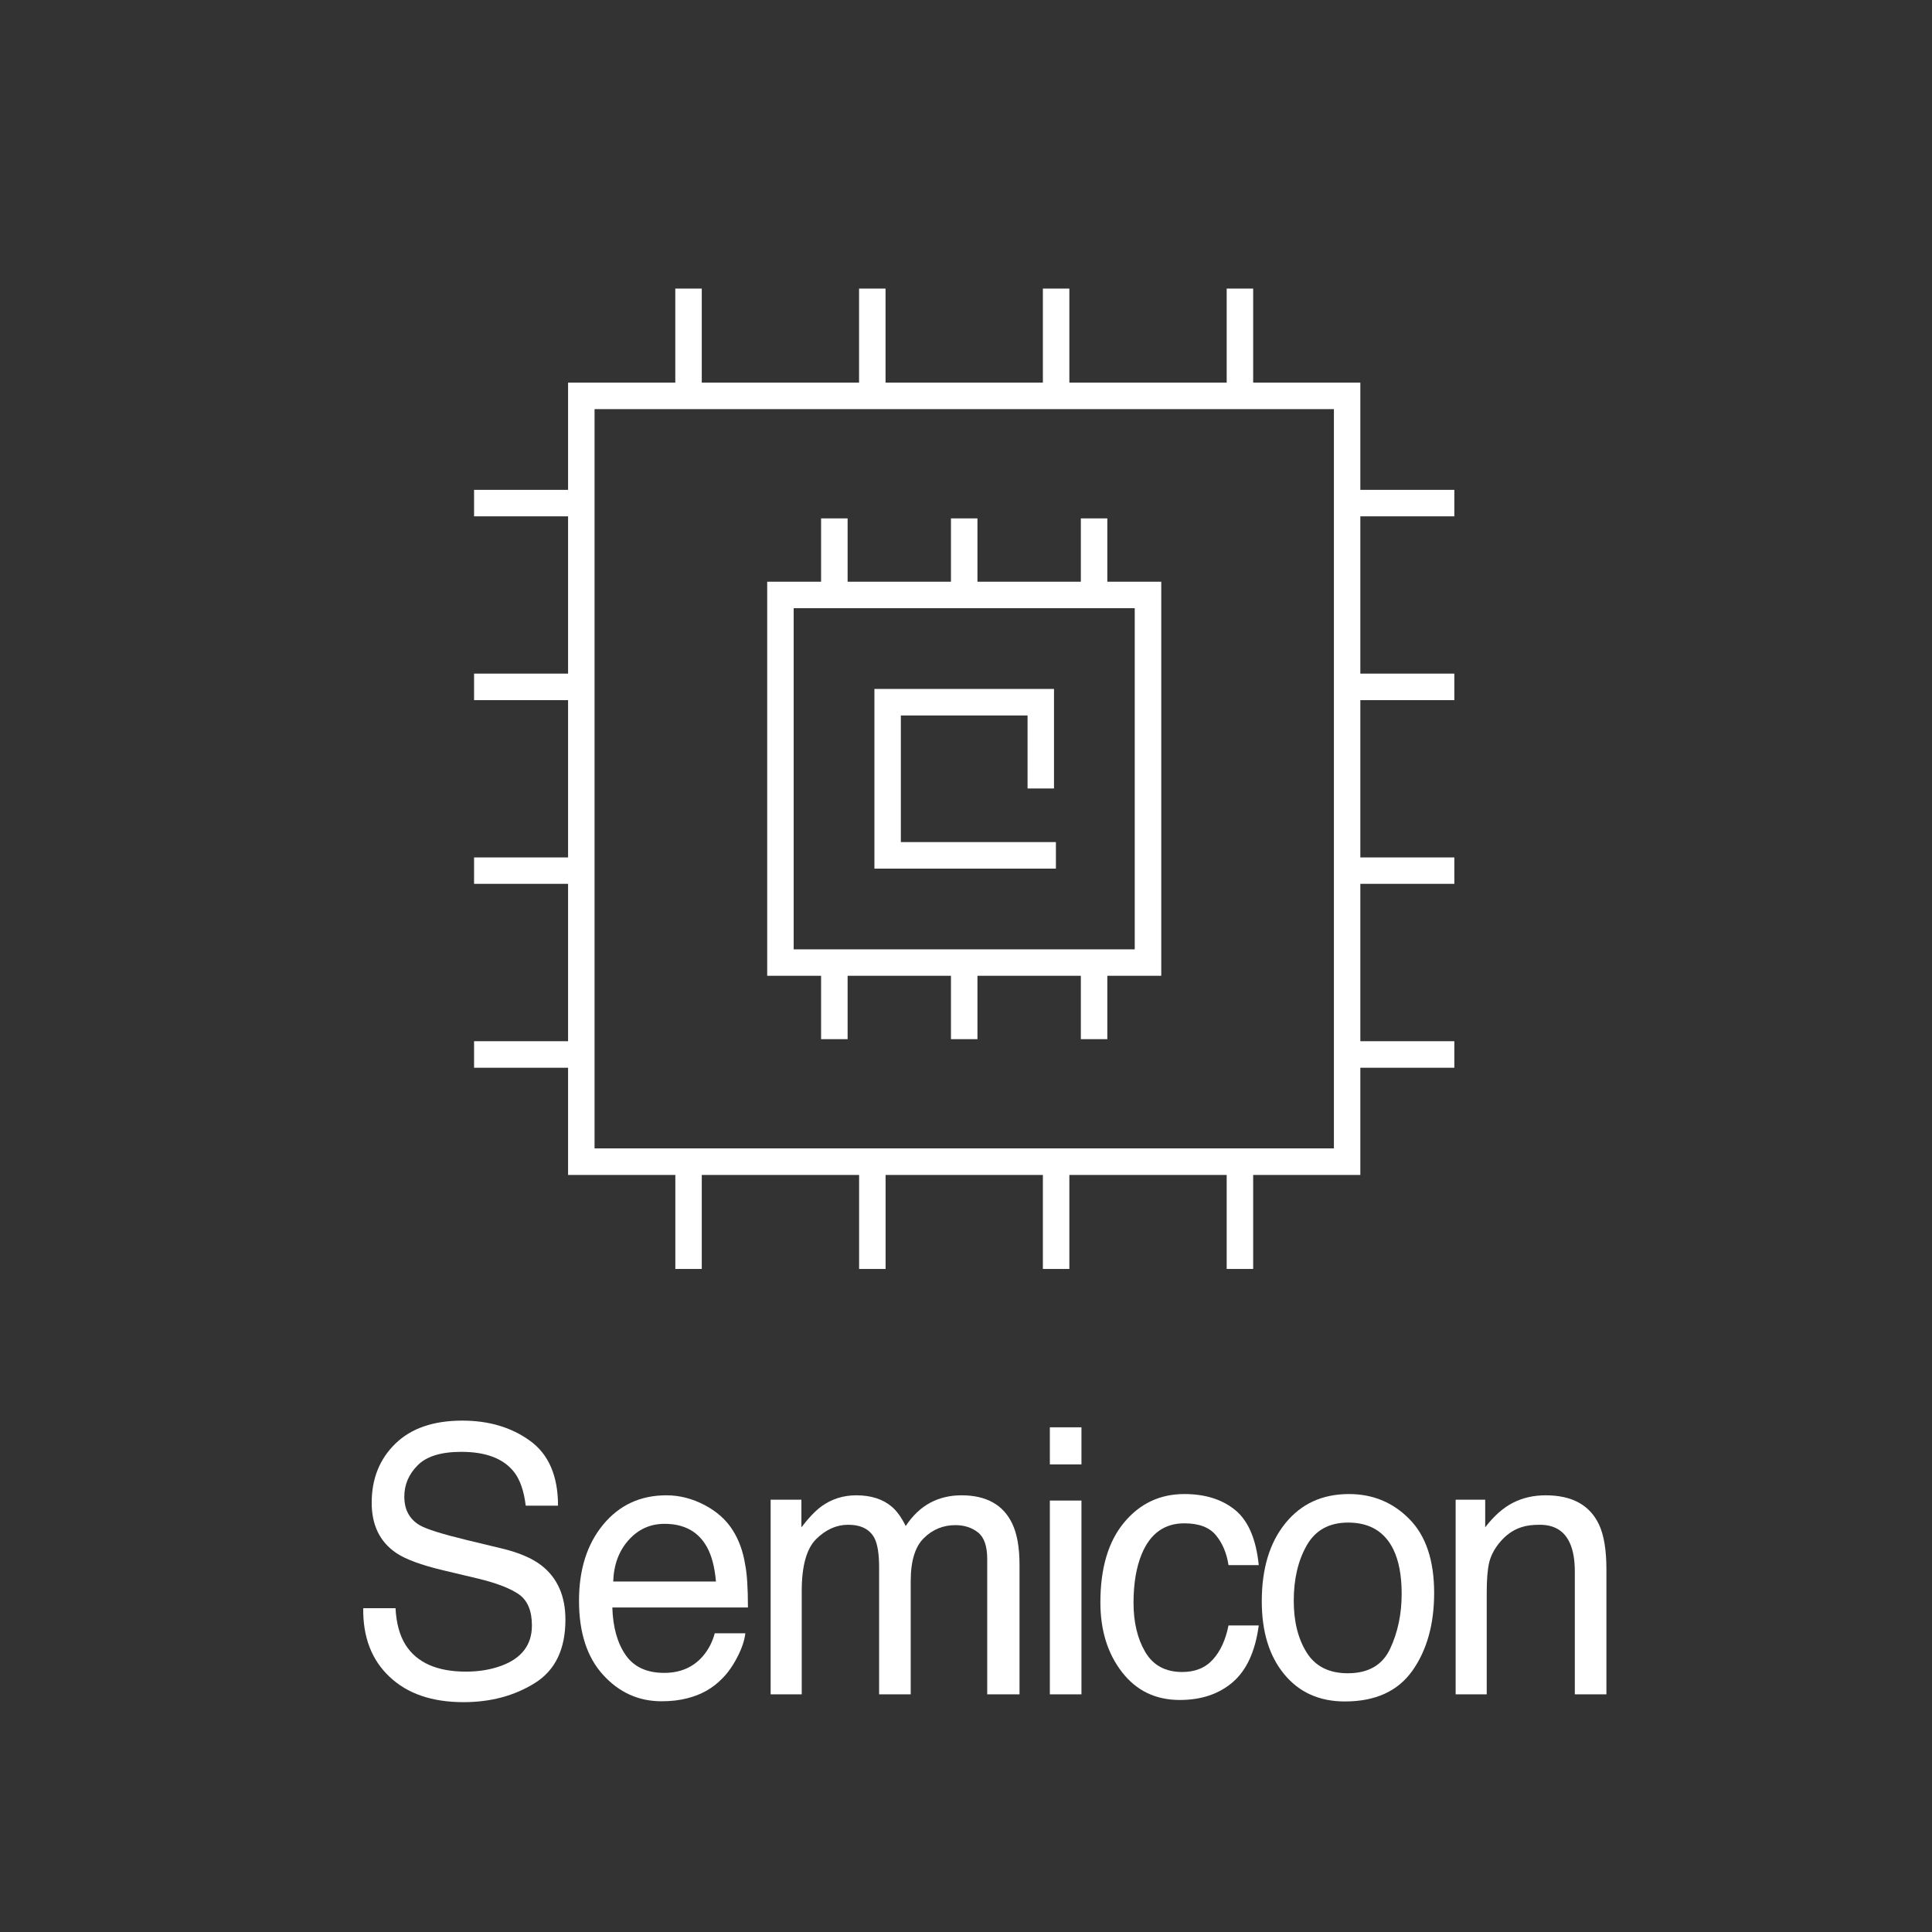
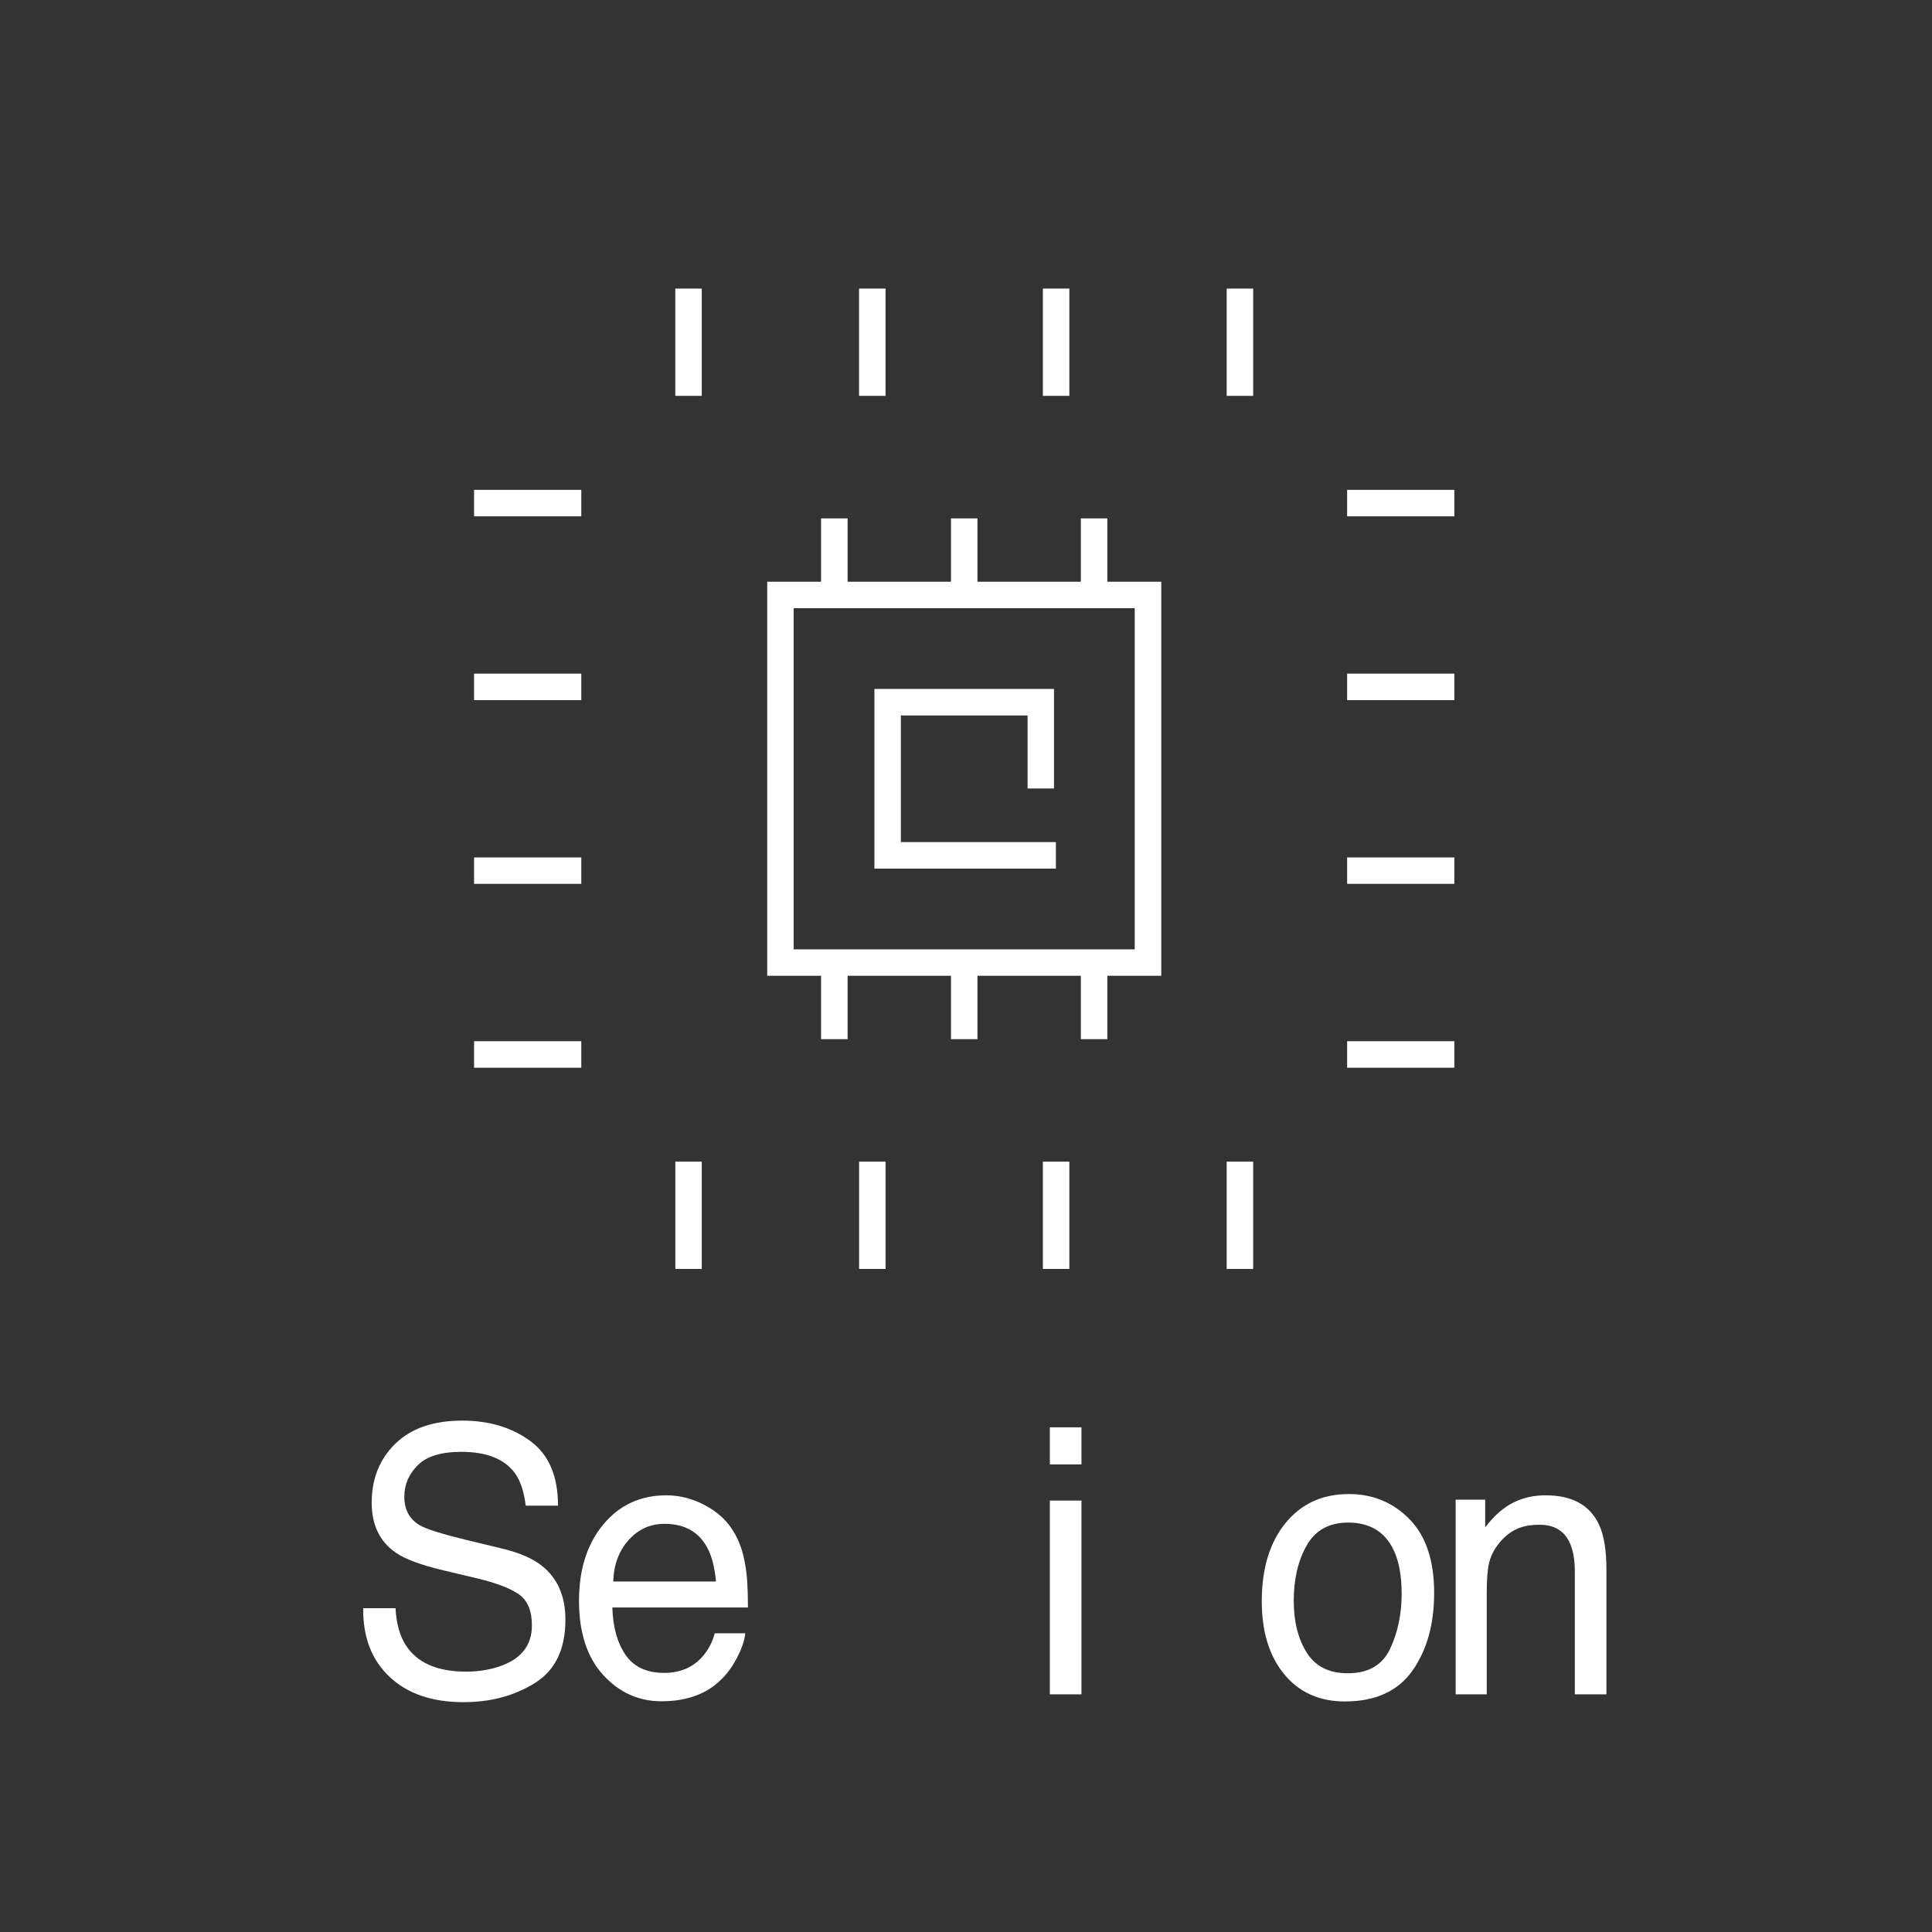
<svg xmlns="http://www.w3.org/2000/svg" width="100%" height="100%" viewBox="0 0 173 173" version="1.1" xml:space="preserve" style="fill-rule:evenodd;clip-rule:evenodd;stroke-linejoin:round;stroke-miterlimit:2;">
  <rect x="0" y="0" width="173" height="173" fill="#333333" stroke="none" />
  <g transform="matrix(1,0,0,1,-1359.82,-2676.27)">
    <g transform="matrix(4.167,0,0,4.167,0,0)">
      <g transform="matrix(-1,0,0,1,694.101,484.108)">
        <rect x="326.356" y="158.196" width="41.389" height="41.39" style="fill:none;" />
      </g>
      <g>
        <path d="M334.83,676.812C334.847,677.137 334.92,677.402 335.049,677.605C335.294,677.985 335.725,678.175 336.344,678.175C336.621,678.175 336.873,678.133 337.101,678.05C337.541,677.889 337.761,677.6 337.761,677.183C337.761,676.87 337.669,676.648 337.483,676.515C337.295,676.385 337.001,676.271 336.6,676.175L335.861,675.999C335.379,675.885 335.038,675.758 334.837,675.62C334.491,675.381 334.318,675.023 334.318,674.546C334.318,674.031 334.487,673.607 334.826,673.277C335.165,672.946 335.645,672.781 336.266,672.781C336.837,672.781 337.323,672.926 337.722,673.216C338.122,673.506 338.322,673.971 338.322,674.609L337.628,674.609C337.591,674.301 337.511,674.066 337.39,673.902C337.165,673.602 336.783,673.452 336.244,673.452C335.808,673.452 335.495,673.549 335.305,673.742C335.114,673.934 335.019,674.158 335.019,674.413C335.019,674.695 335.13,674.9 335.353,675.031C335.499,675.114 335.829,675.218 336.344,675.343L337.108,675.527C337.477,675.615 337.761,675.736 337.962,675.89C338.308,676.158 338.481,676.548 338.481,677.058C338.481,677.693 338.262,678.148 337.823,678.421C337.383,678.695 336.873,678.831 336.292,678.831C335.614,678.831 335.083,678.649 334.7,678.284C334.316,677.923 334.128,677.432 334.136,676.812L334.83,676.812Z" style="fill:white;fill-rule:nonzero;" />
        <path d="M340.651,674.386C340.933,674.386 341.206,674.456 341.471,674.595C341.736,674.734 341.937,674.915 342.076,675.136C342.21,675.347 342.299,675.593 342.343,675.874C342.383,676.067 342.403,676.374 342.403,676.796L339.489,676.796C339.502,677.221 339.597,677.561 339.775,677.818C339.953,678.074 340.229,678.202 340.603,678.202C340.952,678.202 341.23,678.081 341.438,677.839C341.556,677.699 341.641,677.536 341.69,677.351L342.347,677.351C342.33,677.505 342.272,677.676 342.174,677.865C342.077,678.053 341.967,678.208 341.846,678.327C341.643,678.536 341.392,678.676 341.093,678.749C340.932,678.791 340.75,678.812 340.547,678.812C340.052,678.812 339.633,678.622 339.289,678.243C338.945,677.865 338.773,677.334 338.773,676.652C338.773,675.98 338.946,675.434 339.293,675.015C339.639,674.596 340.092,674.386 340.651,674.386ZM341.716,676.238C341.689,675.933 341.626,675.689 341.527,675.507C341.344,675.169 341.038,674.999 340.61,674.999C340.303,674.999 340.046,675.116 339.838,675.349C339.63,675.582 339.52,675.878 339.508,676.238L341.716,676.238Z" style="fill:white;fill-rule:nonzero;" />
-         <path d="M342.891,674.48L343.552,674.48L343.552,675.074C343.71,674.868 343.854,674.718 343.982,674.624C344.202,674.465 344.452,674.386 344.732,674.386C345.048,674.386 345.303,674.468 345.496,674.632C345.605,674.726 345.704,674.864 345.793,675.046C345.942,674.822 346.116,674.656 346.316,674.548C346.517,674.44 346.742,674.386 346.992,674.386C347.526,674.386 347.89,674.589 348.083,674.995C348.187,675.214 348.239,675.508 348.239,675.878L348.239,678.663L347.545,678.663L347.545,675.757C347.545,675.479 347.479,675.287 347.346,675.183C347.214,675.079 347.052,675.027 346.862,675.027C346.6,675.027 346.374,675.119 346.185,675.304C345.995,675.489 345.901,675.798 345.901,676.23L345.901,678.663L345.222,678.663L345.222,675.933C345.222,675.649 345.189,675.442 345.125,675.312C345.024,675.117 344.834,675.019 344.557,675.019C344.305,675.019 344.076,675.122 343.869,675.327C343.662,675.533 343.559,675.906 343.559,676.445L343.559,678.663L342.891,678.663L342.891,674.48Z" style="fill:white;fill-rule:nonzero;" />
        <path d="M348.891,674.499L349.57,674.499L349.57,678.663L348.891,678.663L348.891,674.499ZM348.891,672.925L349.57,672.925L349.57,673.722L348.891,673.722L348.891,672.925Z" style="fill:white;fill-rule:nonzero;" />
-         <path d="M351.78,674.359C352.228,674.359 352.592,674.473 352.873,674.702C353.154,674.932 353.323,675.326 353.38,675.886L352.73,675.886C352.691,675.628 352.6,675.414 352.459,675.243C352.318,675.073 352.092,674.988 351.78,674.988C351.355,674.988 351.05,675.206 350.867,675.644C350.749,675.928 350.689,676.278 350.689,676.695C350.689,677.114 350.773,677.467 350.941,677.753C351.11,678.04 351.374,678.183 351.736,678.183C352.013,678.183 352.232,678.094 352.394,677.915C352.556,677.737 352.668,677.493 352.73,677.183L353.38,677.183C353.305,677.738 353.12,678.143 352.823,678.4C352.526,678.656 352.146,678.784 351.684,678.784C351.164,678.784 350.75,678.585 350.441,678.185C350.131,677.785 349.977,677.286 349.977,676.687C349.977,675.952 350.146,675.381 350.485,674.972C350.824,674.563 351.256,674.359 351.78,674.359Z" style="fill:white;fill-rule:nonzero;" />
        <path d="M355.293,678.21C355.736,678.21 356.04,678.034 356.204,677.681C356.369,677.328 356.451,676.936 356.451,676.503C356.451,676.113 356.392,675.795 356.273,675.55C356.085,675.165 355.761,674.972 355.301,674.972C354.892,674.972 354.596,675.136 354.41,675.464C354.224,675.792 354.132,676.188 354.132,676.652C354.132,677.097 354.224,677.468 354.41,677.765C354.596,678.062 354.89,678.21 355.293,678.21ZM355.319,674.359C355.831,674.359 356.264,674.538 356.618,674.898C356.972,675.257 357.149,675.786 357.149,676.484C357.149,677.158 356.993,677.715 356.681,678.156C356.369,678.596 355.886,678.816 355.23,678.816C354.683,678.816 354.249,678.621 353.928,678.232C353.606,677.842 353.445,677.32 353.445,676.663C353.445,675.96 353.615,675.4 353.954,674.984C354.292,674.567 354.748,674.359 355.319,674.359Z" style="fill:white;fill-rule:nonzero;" />
        <path d="M357.611,674.48L358.246,674.48L358.246,675.074C358.434,674.829 358.633,674.653 358.843,674.546C359.054,674.439 359.287,674.386 359.545,674.386C360.109,674.386 360.49,674.593 360.688,675.007C360.797,675.234 360.851,675.558 360.851,675.98L360.851,678.663L360.172,678.663L360.172,676.027C360.172,675.771 360.136,675.566 360.064,675.409C359.946,675.149 359.73,675.019 359.419,675.019C359.26,675.019 359.13,675.036 359.029,675.07C358.846,675.127 358.685,675.242 358.546,675.413C358.435,675.551 358.363,675.694 358.329,675.841C358.296,675.988 358.279,676.199 358.279,676.472L358.279,678.663L357.611,678.663L357.611,674.48Z" style="fill:white;fill-rule:nonzero;" />
      </g>
      <g transform="matrix(1,0,0,1,0,476.088)">
-         <path d="M339.107,190.843L354.995,190.843L354.995,174.957L339.107,174.957L339.107,190.843ZM355.563,191.414L338.538,191.414L338.538,174.388L355.563,174.388L355.563,191.414Z" style="fill:white;fill-rule:nonzero;" />
-       </g>
+         </g>
      <g transform="matrix(-1,0,0,1,712.862,464.239)">
        <rect x="355.279" y="188.541" width="2.304" height="0.569" style="fill:white;" />
      </g>
      <g transform="matrix(-1,0,0,1,712.862,472.138)">
        <rect x="355.279" y="184.591" width="2.304" height="0.57" style="fill:white;" />
      </g>
      <g transform="matrix(-1,0,0,1,712.862,480.035)">
        <rect x="355.279" y="180.644" width="2.304" height="0.567" style="fill:white;" />
      </g>
      <g transform="matrix(-1,0,0,1,712.862,487.936)">
        <rect x="355.279" y="176.692" width="2.304" height="0.57" style="fill:white;" />
      </g>
      <g transform="matrix(-1,0,0,1,675.34,464.239)">
        <rect x="336.518" y="188.541" width="2.304" height="0.569" style="fill:white;" />
      </g>
      <g transform="matrix(-1,0,0,1,675.34,472.138)">
        <rect x="336.518" y="184.591" width="2.304" height="0.57" style="fill:white;" />
      </g>
      <g transform="matrix(-1,0,0,1,675.34,480.035)">
        <rect x="336.518" y="180.644" width="2.304" height="0.567" style="fill:white;" />
      </g>
      <g transform="matrix(-1,0,0,1,675.34,487.936)">
        <rect x="336.518" y="176.692" width="2.304" height="0.57" style="fill:white;" />
      </g>
      <g transform="matrix(-1,0,0,1,682.253,457.325)">
        <rect x="340.842" y="191.13" width="0.569" height="2.305" style="fill:white;" />
      </g>
      <g transform="matrix(-1,0,0,1,690.151,457.325)">
        <rect x="344.791" y="191.13" width="0.569" height="2.305" style="fill:white;" />
      </g>
      <g transform="matrix(-1,0,0,1,698.051,457.325)">
        <rect x="348.741" y="191.13" width="0.569" height="2.305" style="fill:white;" />
      </g>
      <g transform="matrix(-1,0,0,1,705.951,457.325)">
        <rect x="352.691" y="191.13" width="0.569" height="2.305" style="fill:white;" />
      </g>
      <g transform="matrix(-1,0,0,1,682.254,494.848)">
        <rect x="340.843" y="172.368" width="0.568" height="2.306" style="fill:white;" />
      </g>
      <g transform="matrix(-1,0,0,1,690.153,494.848)">
        <rect x="344.792" y="172.368" width="0.569" height="2.306" style="fill:white;" />
      </g>
      <g transform="matrix(-1,0,0,1,698.051,494.848)">
        <rect x="348.741" y="172.368" width="0.569" height="2.306" style="fill:white;" />
      </g>
      <g transform="matrix(-1,0,0,1,705.951,494.848)">
        <rect x="352.691" y="172.368" width="0.569" height="2.306" style="fill:white;" />
      </g>
      <g transform="matrix(1,0,0,1,0,476.086)">
        <path d="M343.386,186.568L350.715,186.568L350.715,179.237L343.386,179.237L343.386,186.568ZM351.285,187.136L342.817,187.136L342.817,178.668L351.285,178.668L351.285,187.136Z" style="fill:white;fill-rule:nonzero;" />
      </g>
      <g transform="matrix(1,0,0,1,349.021,657.058)">
        <path d="M0,3.861L-3.9,3.861L-3.9,0L-0.041,0L-0.041,2.139L-0.609,2.139L-0.609,0.57L-3.332,0.57L-3.332,3.291L0,3.291L0,3.861Z" style="fill:white;fill-rule:nonzero;" />
      </g>
      <g transform="matrix(-1,0,0,1,688.52,466.542)">
        <rect x="343.975" y="186.851" width="0.57" height="1.646" style="fill:white;" />
      </g>
      <g transform="matrix(-1,0,0,1,694.101,466.542)">
        <rect x="346.766" y="186.851" width="0.569" height="1.646" style="fill:white;" />
      </g>
      <g transform="matrix(-1,0,0,1,699.683,466.542)">
        <rect x="349.557" y="186.851" width="0.569" height="1.646" style="fill:white;" />
      </g>
      <g transform="matrix(-1,0,0,1,688.52,485.632)">
        <rect x="343.975" y="177.306" width="0.57" height="1.646" style="fill:white;" />
      </g>
      <g transform="matrix(-1,0,0,1,694.101,485.632)">
        <rect x="346.766" y="177.306" width="0.569" height="1.646" style="fill:white;" />
      </g>
      <g transform="matrix(-1,0,0,1,699.683,485.632)">
        <rect x="349.557" y="177.306" width="0.569" height="1.646" style="fill:white;" />
      </g>
    </g>
  </g>
</svg>